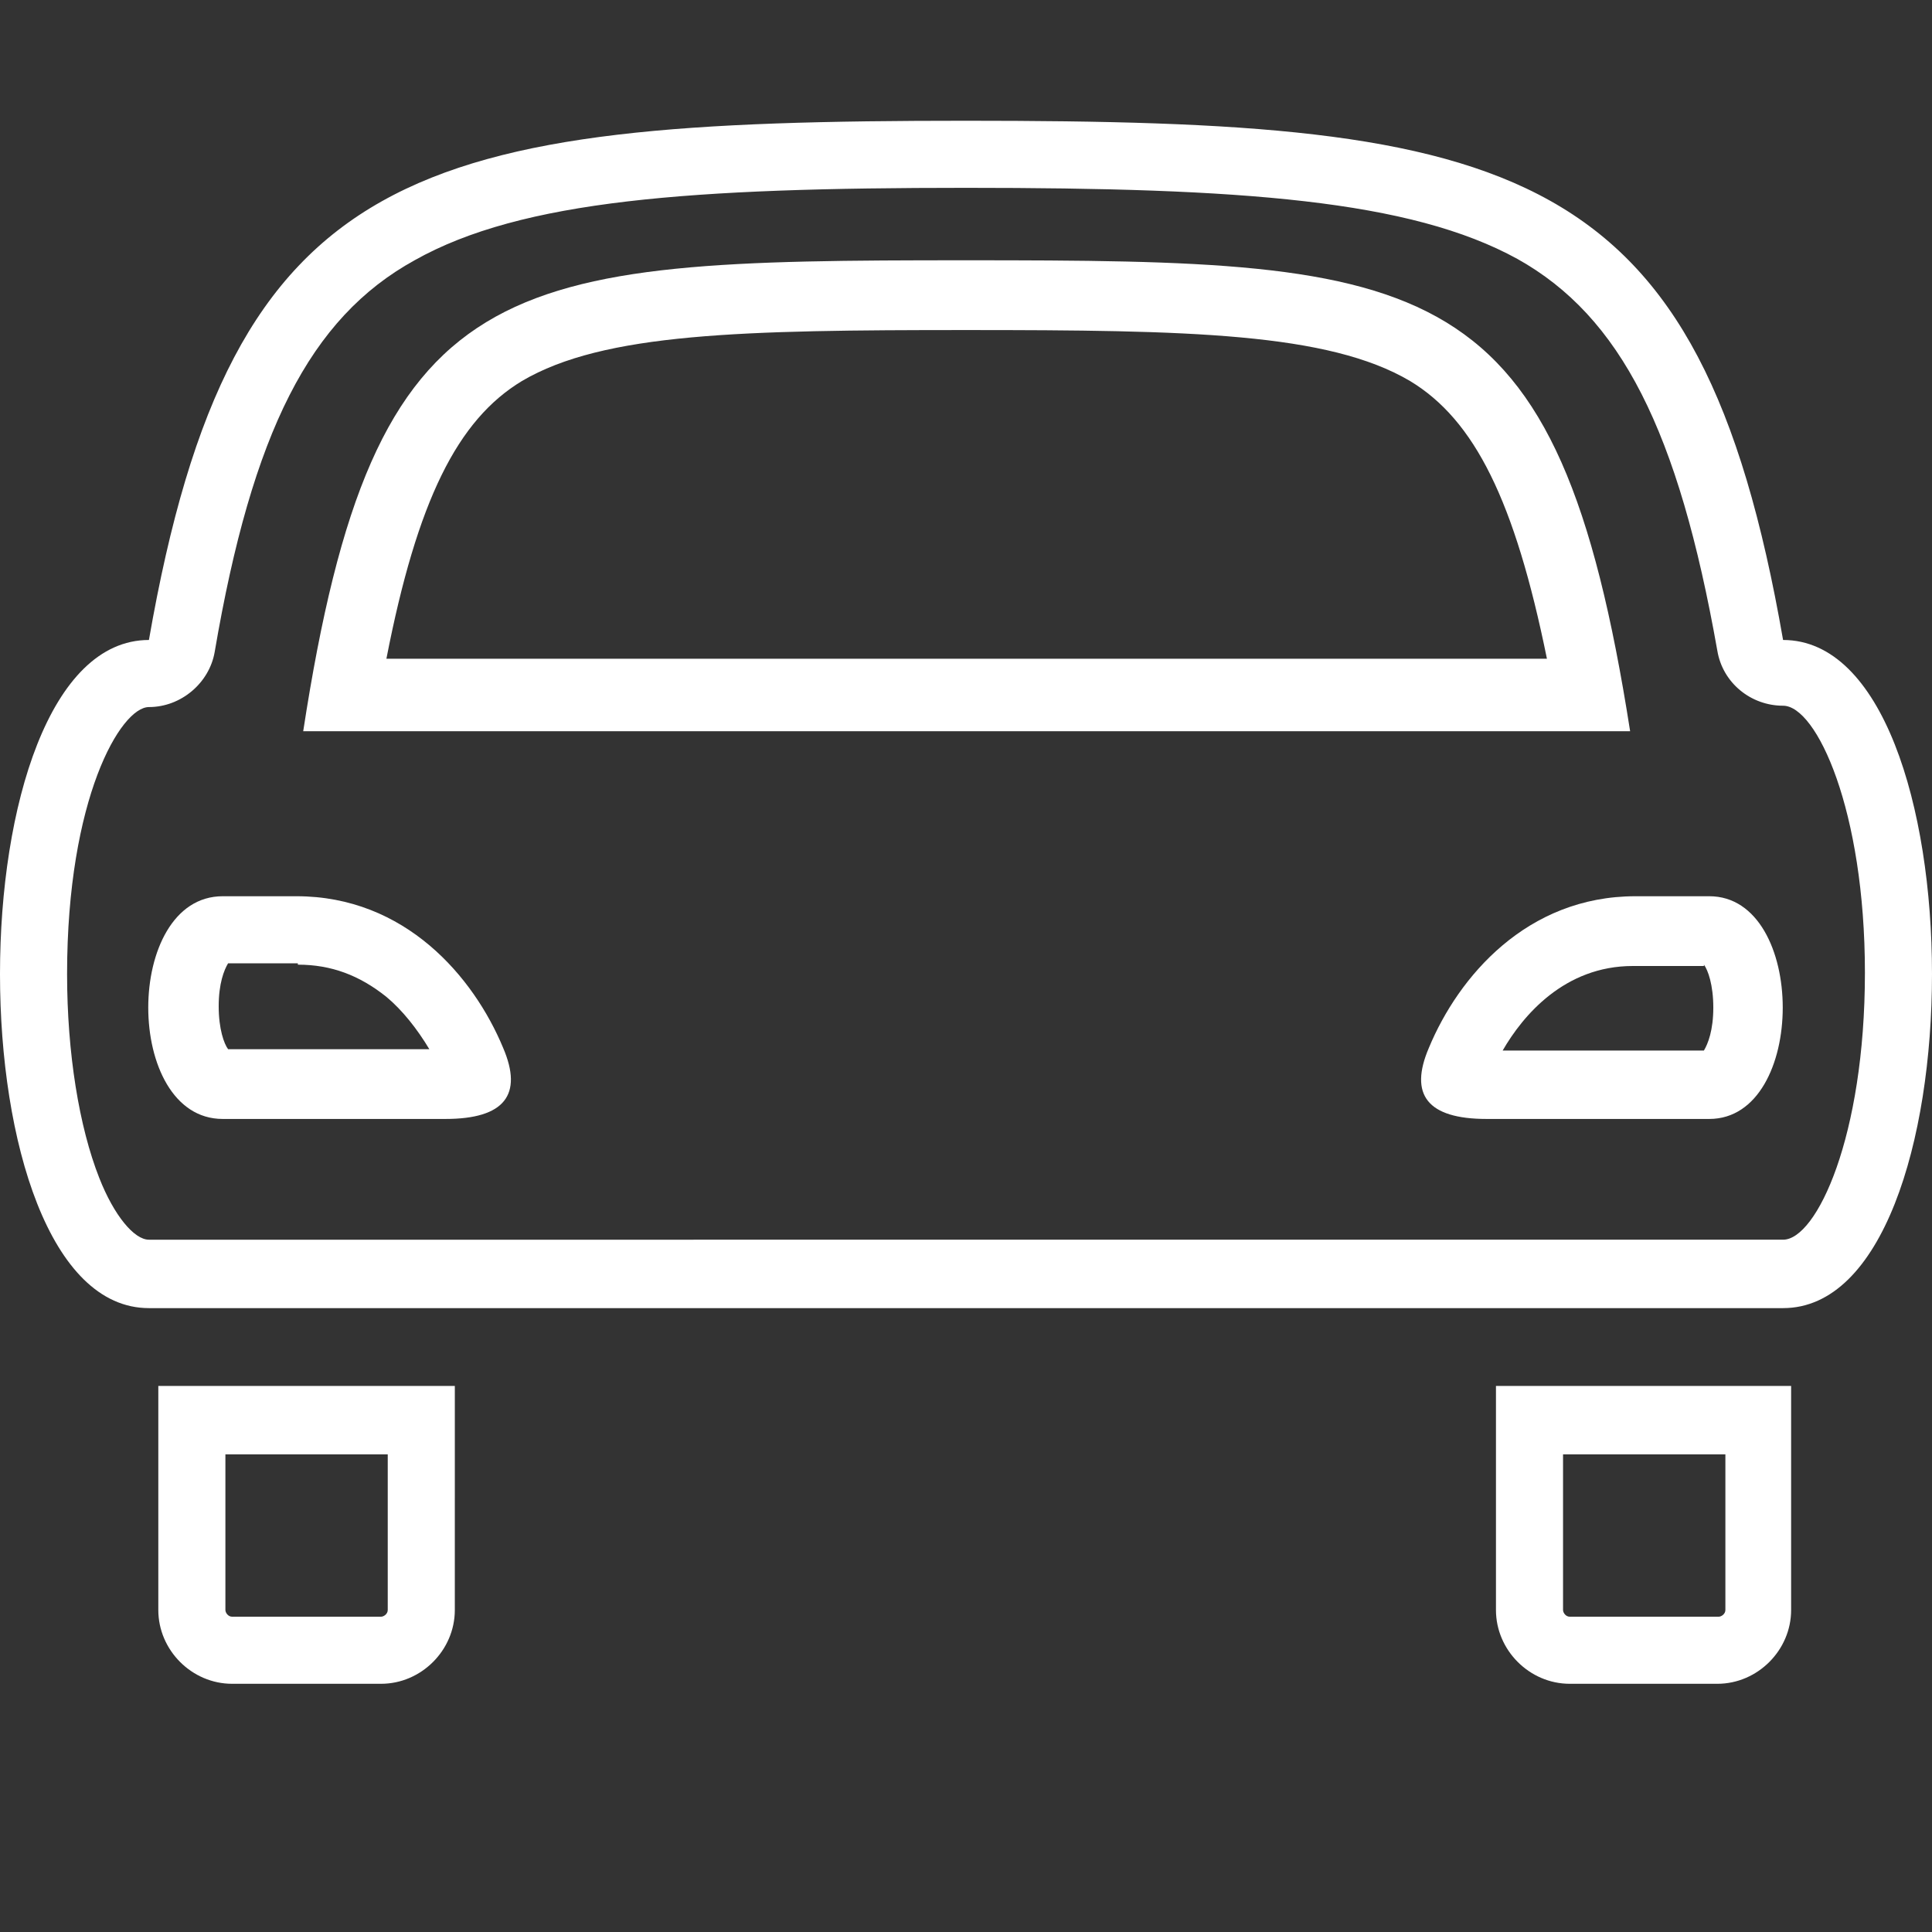
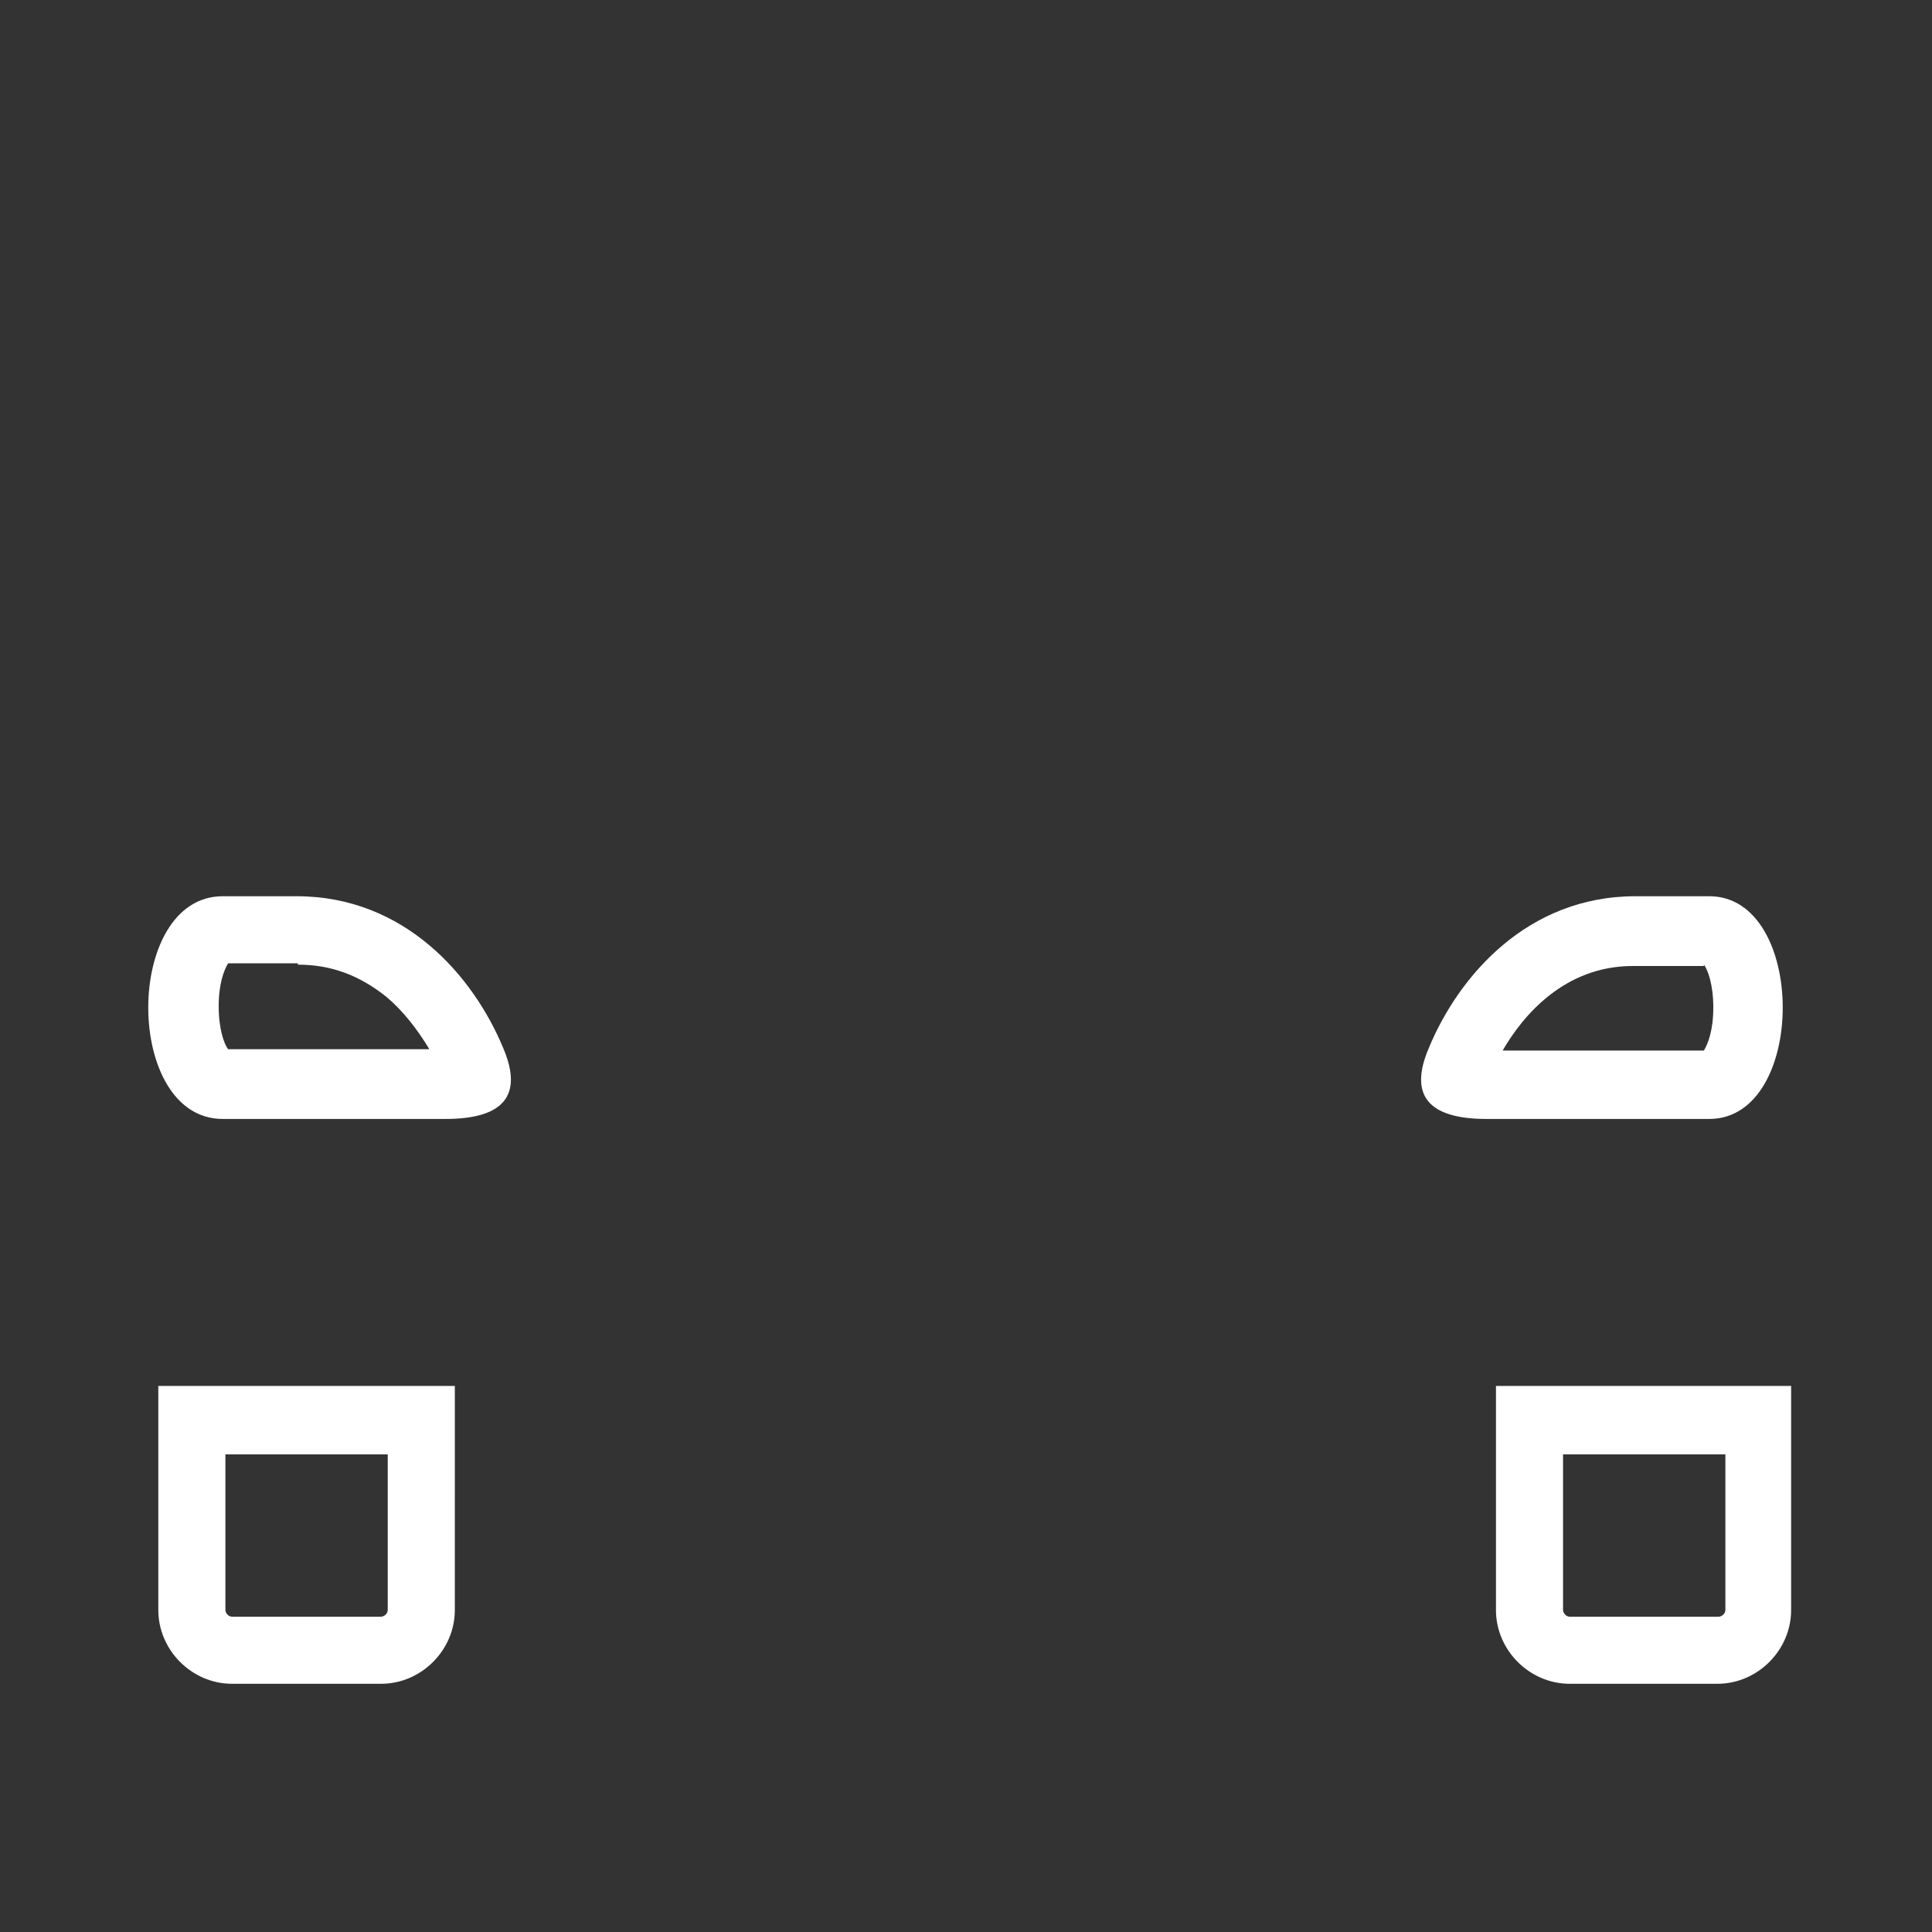
<svg xmlns="http://www.w3.org/2000/svg" version="1.1" id="Layer_1" x="0px" y="0px" viewBox="0 0 144 144" style="enable-background:new 0 0 144 144;" xml:space="preserve">
  <rect x="0" y="0" width="144" height="144" fill="#333333" stroke="none" />
  <style type="text/css">
	.st0{fill:#FFFFFF;}
</style>
  <g>
    <path class="st0" d="M28.9,108.3V120c0,0.3-0.3,0.5-0.5,0.5H17.3c-0.3,0-0.5-0.3-0.5-0.5v-11.6H28.9 M33.9,103.3H11.8V120   c0,3,2.5,5.5,5.5,5.5h11.1c3,0,5.5-2.5,5.5-5.5V103.3L33.9,103.3z" />
    <path class="st0" d="M128.6,108.3V120c0,0.3-0.3,0.5-0.5,0.5H117c-0.3,0-0.5-0.3-0.5-0.5v-11.6H128.6 M133.6,103.3h-22.1V120   c0,3,2.5,5.5,5.5,5.5H128c3,0,5.5-2.5,5.5-5.5V103.3L133.6,103.3z" />
  </g>
-   <path class="st0" d="M72,14c20.5,0,33.1,0.9,41.1,5.3c7.7,4.3,12,12.8,14.9,29.2c0.4,2.4,2.5,4.1,4.9,4.1c2.5,0,6.1,7.8,6.1,19.9  c0,12.2-3.6,19.9-6.1,19.9H11.1c-1.1,0-2.6-1.8-3.7-4.6C5.9,84,5,78.5,5,72.6c0-13.1,4-19.9,6.1-19.9c2.4,0,4.5-1.8,4.9-4.1  c2.8-16.4,7.1-24.9,14.9-29.2C38.9,14.9,51.5,14,72,14 M72,9c-41.1,0-54.7,3.1-60.9,38.7c-14.8,0-14.8,49.8,0,49.8h121.8  c14.8,0,14.8-49.8,0-49.8C126.7,12,113.1,9,72,9L72,9z" />
-   <path class="st0" d="M72,24.6c16.6,0,27,0.2,33.1,3.8c4.8,2.9,7.8,8.9,10.2,20.7H28.8c2.3-11.8,5.3-17.8,10.1-20.7  C45,24.8,55.4,24.6,72,24.6 M72,19.4c-34.8,0-44.1,0.6-49.4,35.1h98.9C116.1,20,106.8,19.4,72,19.4L72,19.4z" />
  <g>
    <path class="st0" d="M17.1,71.7L17.1,71.7L17.1,71.7 M22.2,71.9c2.5,0,4.6,0.8,6.6,2.4c1.2,1,2.3,2.4,3.2,3.9H17   c-0.3-0.4-0.7-1.5-0.7-3.2c0-1.7,0.4-2.7,0.7-3.2H22.2 M16.6,66.8c-7.4,0-7.4,16.6,0,16.6h16.6c4.4,0,5.8-1.8,4.3-5.3   c-2.2-5.3-7.3-11.3-15.4-11.3H16.6C16.6,66.8,16.6,66.8,16.6,66.8L16.6,66.8z" />
    <path class="st0" d="M127,71.9c0.3,0.4,0.7,1.5,0.7,3.2c0,1.7-0.4,2.7-0.7,3.2h-15c1.5-2.6,4.6-6.3,9.7-6.3H127 M127.4,66.8h-5.5   c-8.1,0-13.2,6-15.4,11.3c-1.5,3.5-0.1,5.3,4.3,5.3h16.6C134.7,83.4,134.7,66.8,127.4,66.8L127.4,66.8z" />
  </g>
</svg>